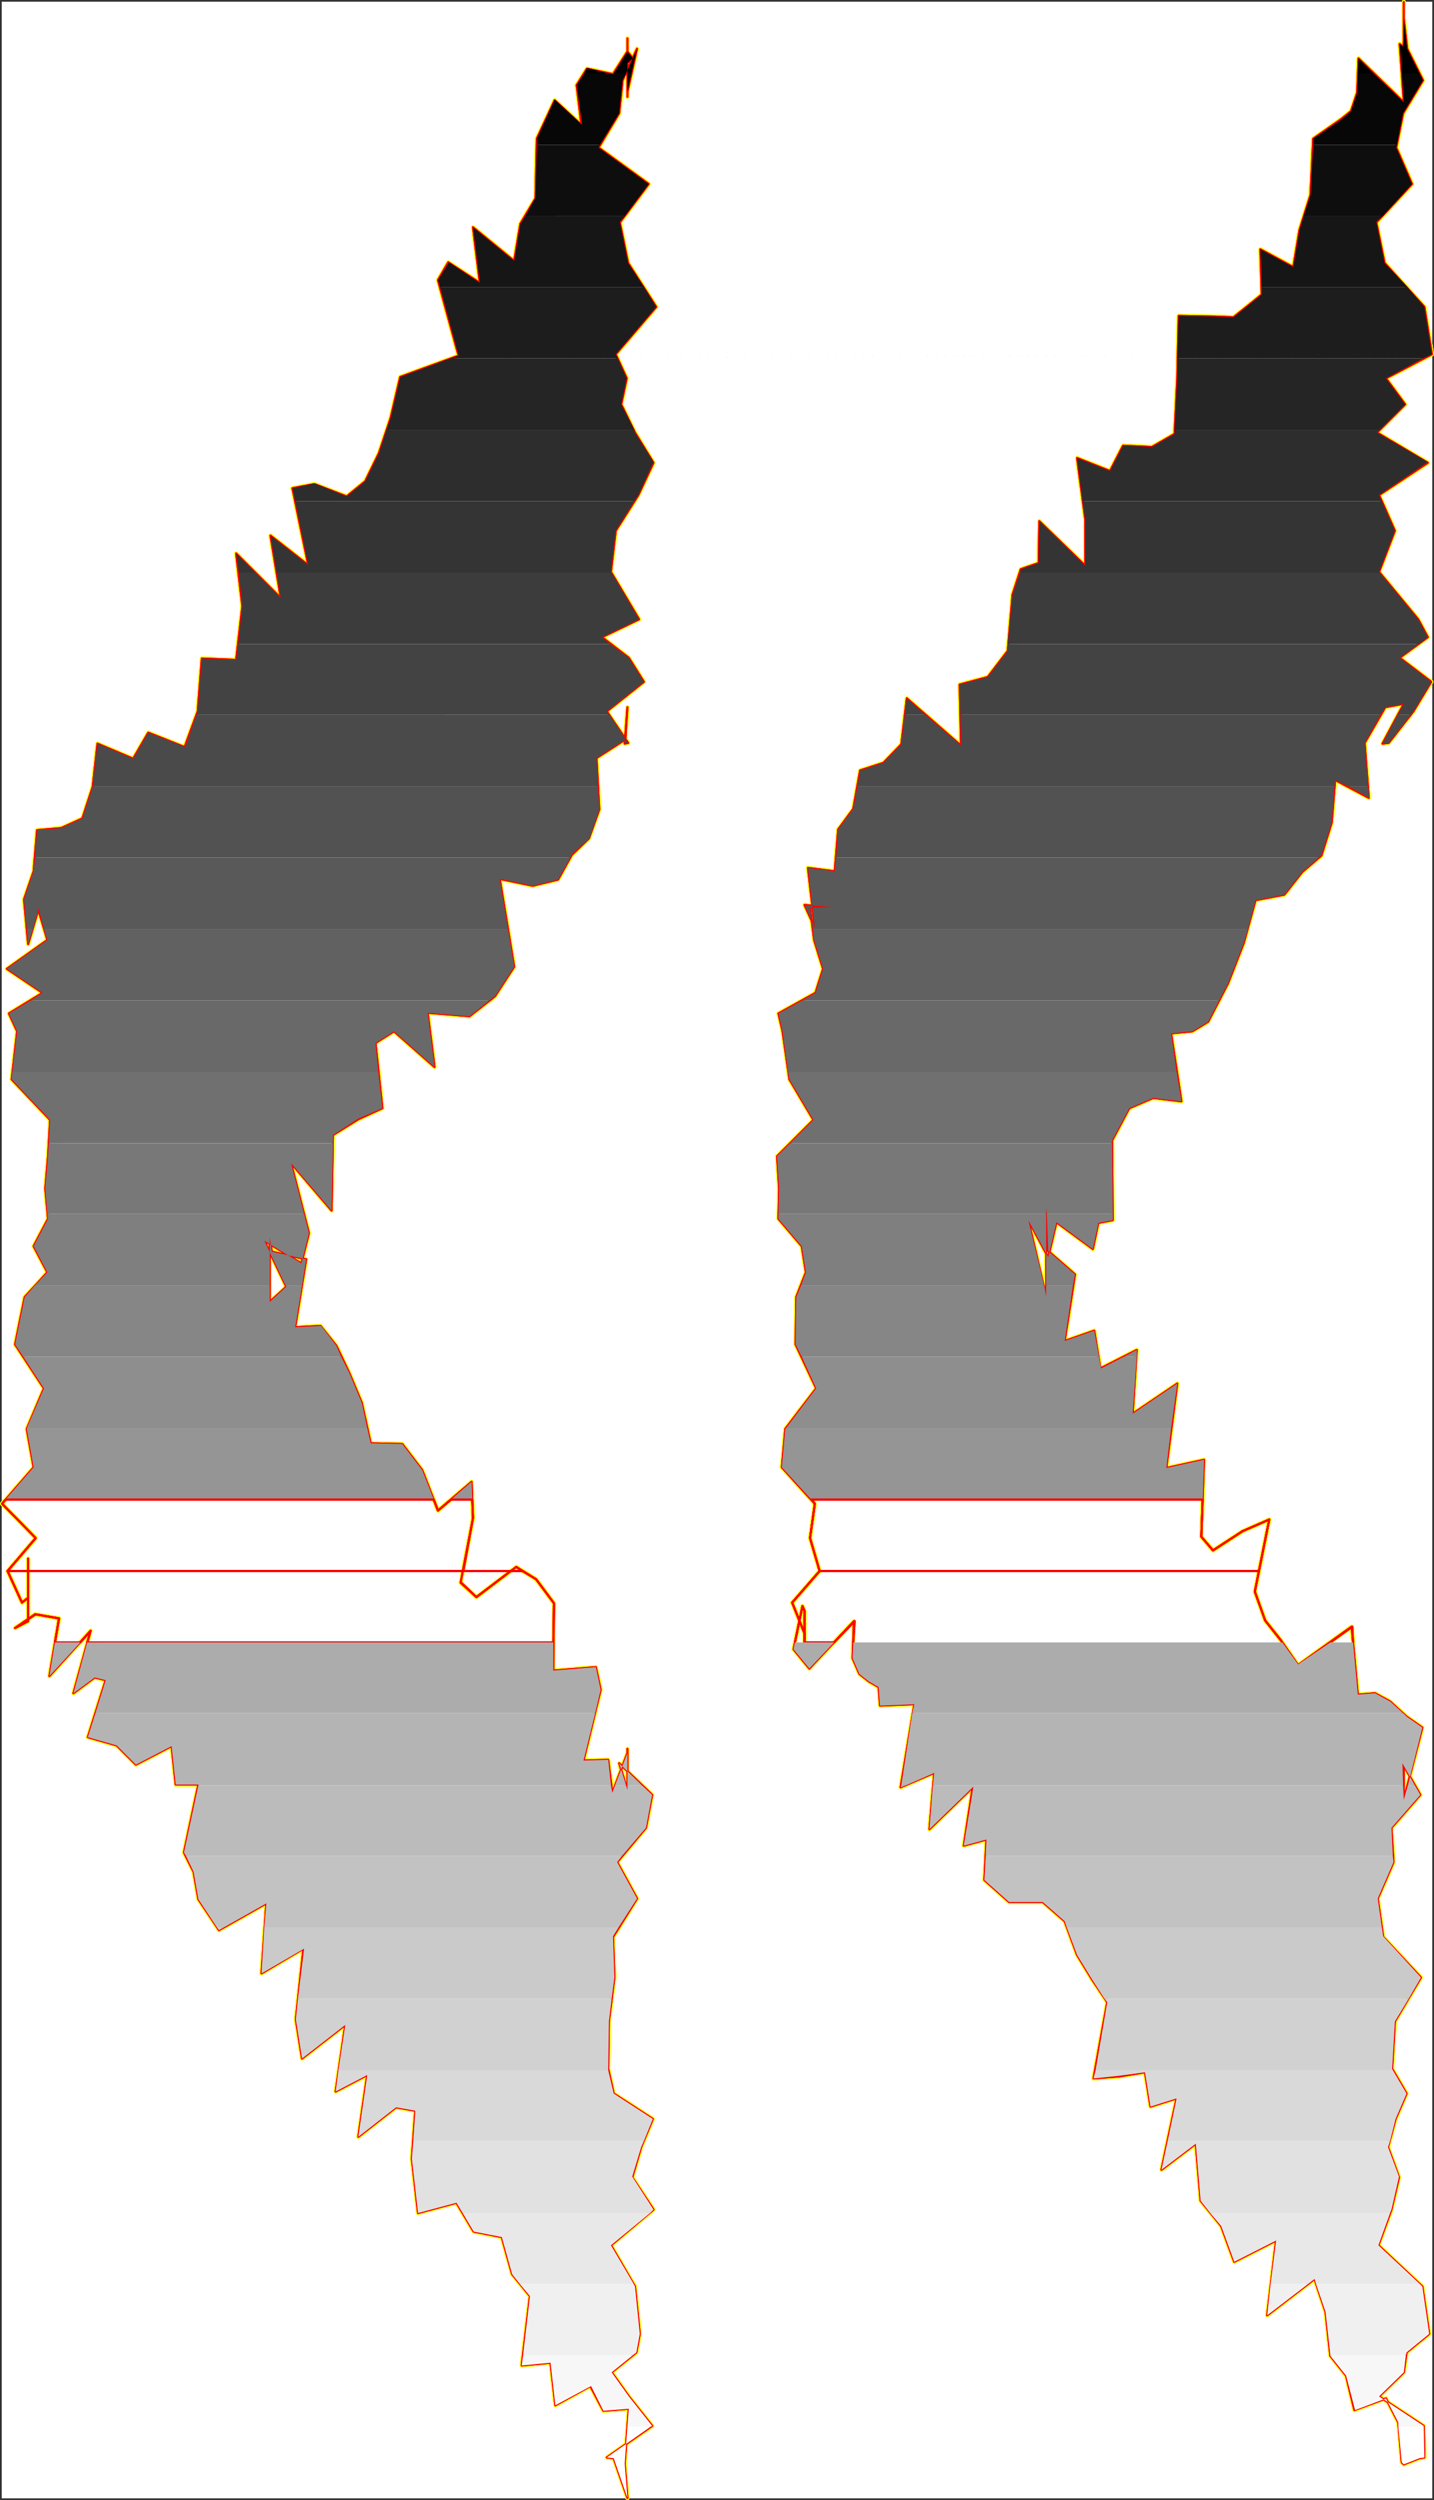
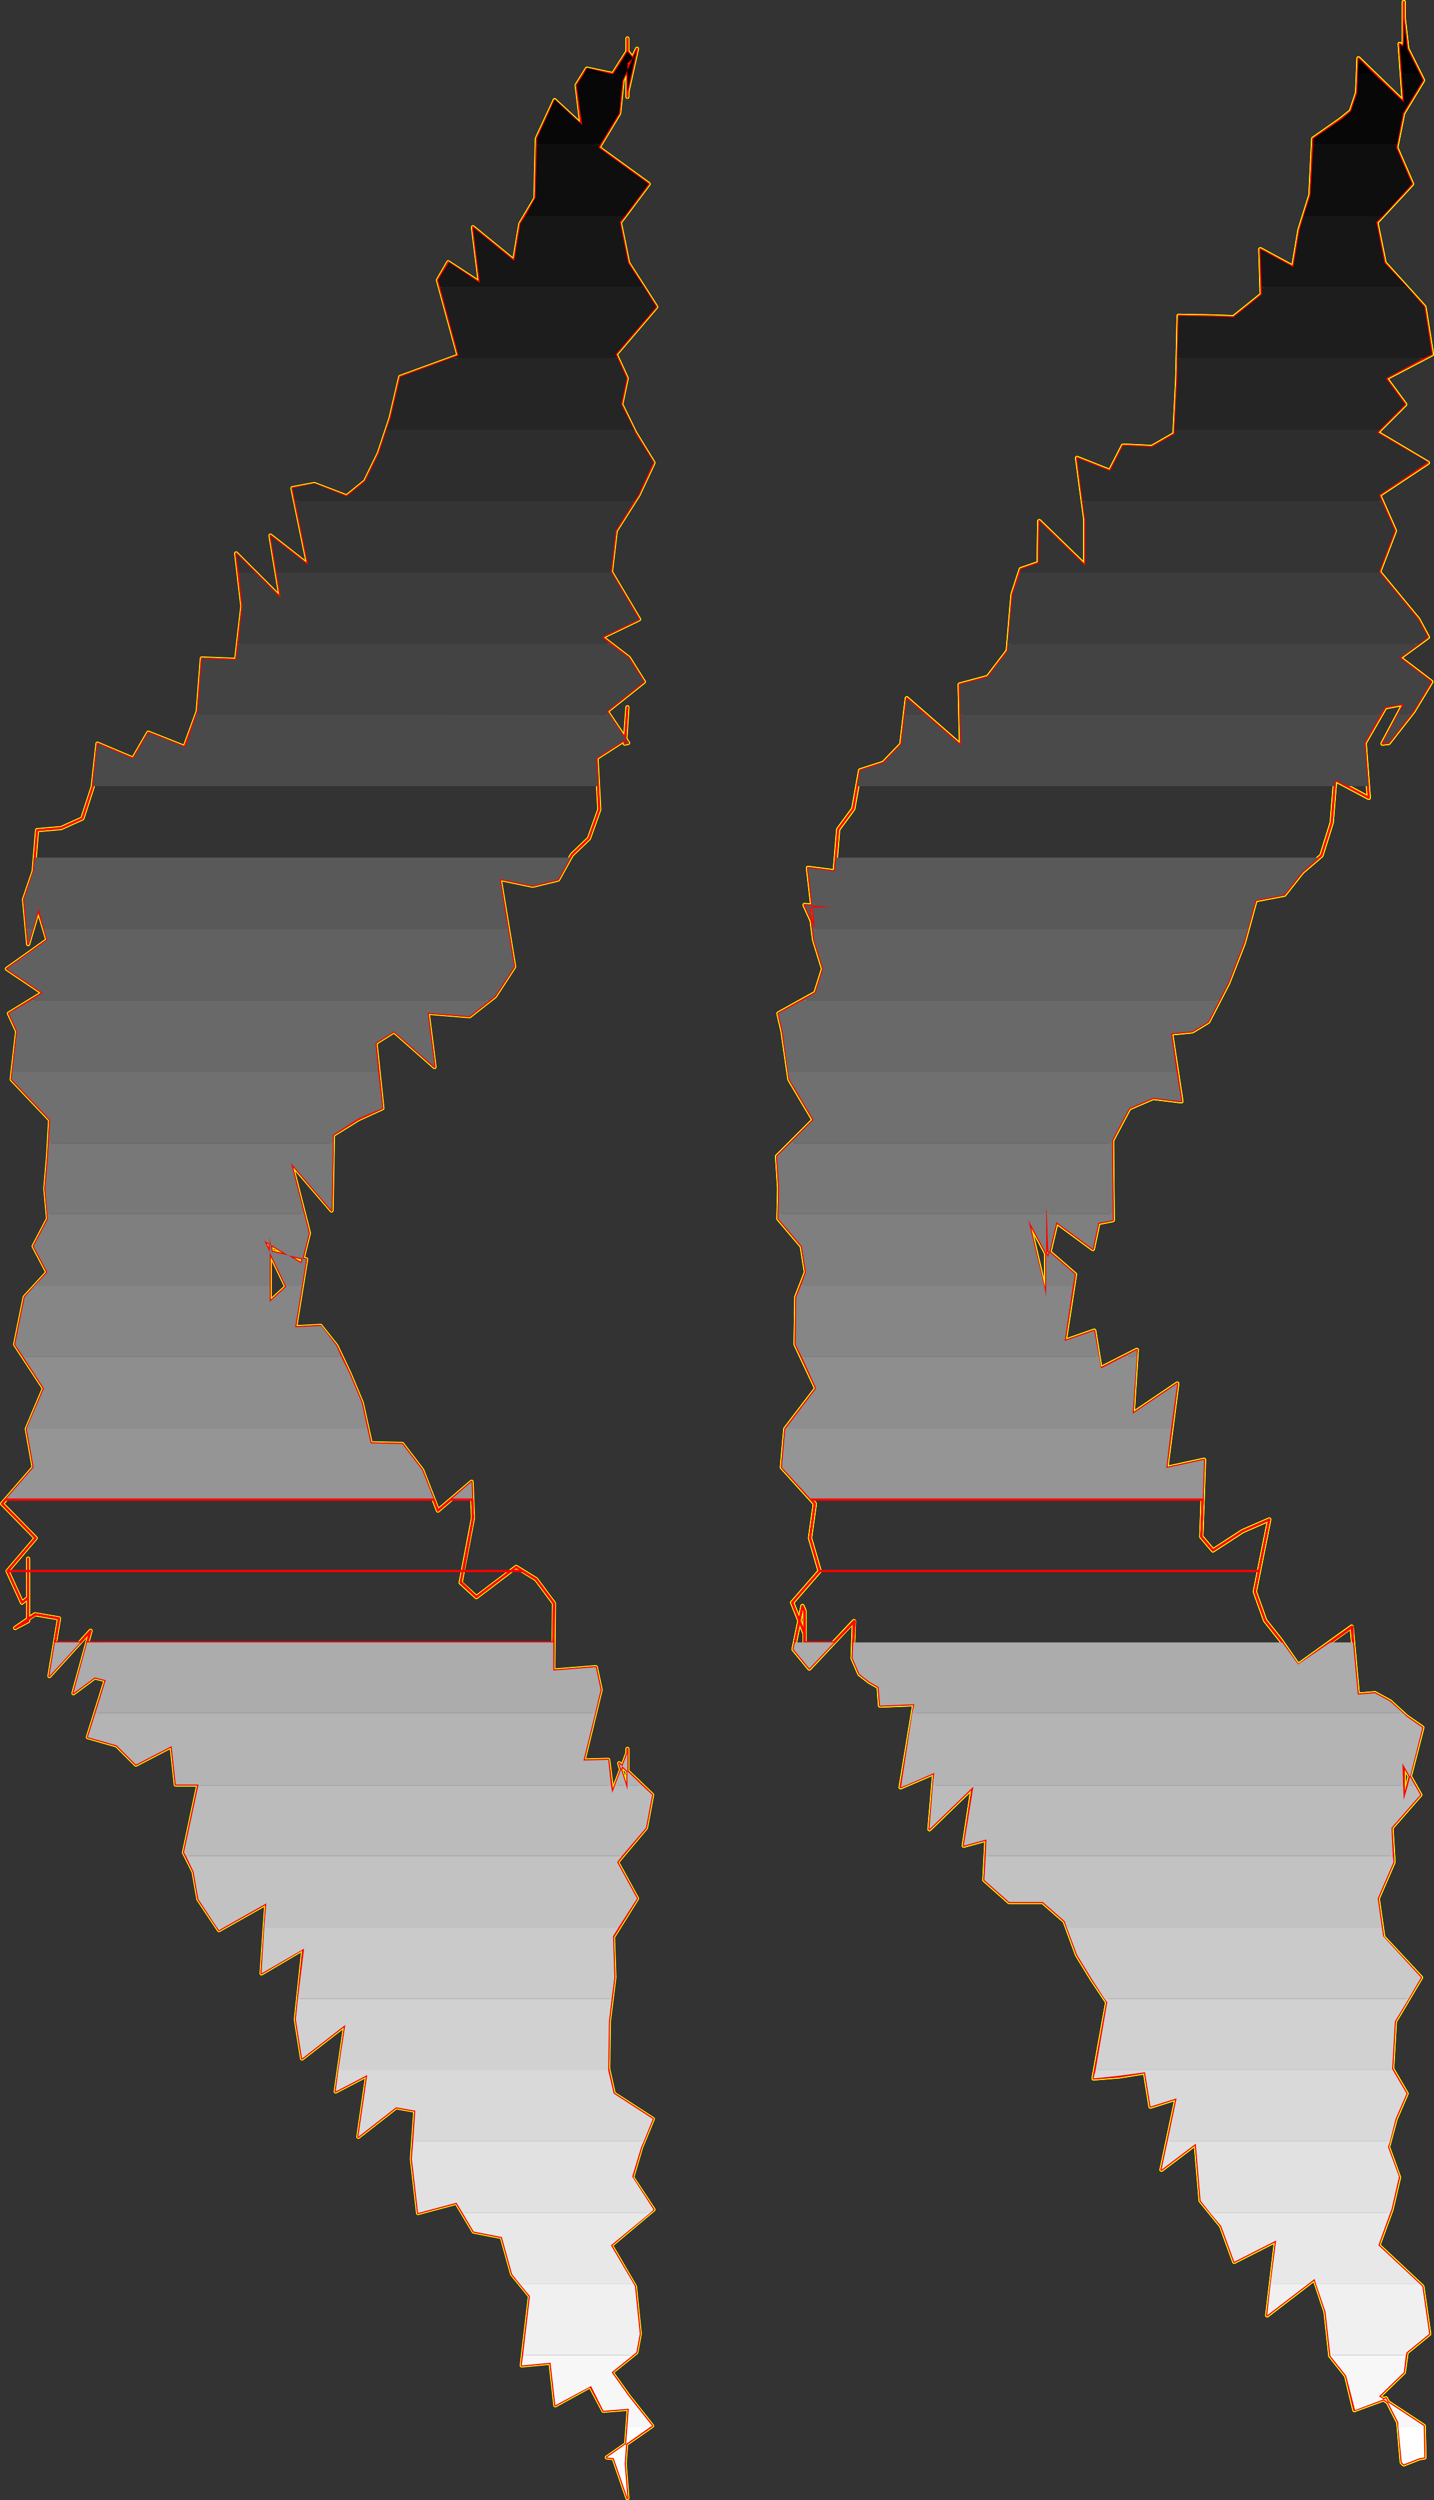
<svg xmlns="http://www.w3.org/2000/svg" xmlns:ns1="http://sodipodi.sourceforge.net/DTD/sodipodi-0.dtd" xmlns:ns2="http://www.inkscape.org/namespaces/inkscape" version="1.0" width="89.318mm" height="155.667mm" id="svg70" ns1:docname="Charcoal Condensed Punc 02.wmf">
  <rect width="100%" height="100%" fill="#333333" stroke="none" />
  <ns1:namedview id="namedview70" pagecolor="#ffffff" bordercolor="#000000" borderopacity="0.25" ns2:showpageshadow="2" ns2:pageopacity="0.0" ns2:pagecheckerboard="0" ns2:deskcolor="#d1d1d1" ns2:document-units="mm" />
  <defs id="defs1">
    <pattern id="WMFhbasepattern" patternUnits="userSpaceOnUse" width="6" height="6" x="0" y="0" />
  </defs>
-   <path style="fill:#ffffff;fill-opacity:1;fill-rule:evenodd;stroke:#ffffff;stroke-width:0.162px;stroke-linecap:round;stroke-linejoin:round;stroke-miterlimit:4;stroke-dasharray:none;stroke-opacity:1" d="M 0.485,0.478 V 587.862 H 337.096 V 0.478 v 0 z" id="path1" />
  <path style="fill:none;stroke:#ffff00;stroke-width:0.97px;stroke-linecap:round;stroke-linejoin:round;stroke-miterlimit:4;stroke-dasharray:none;stroke-opacity:1" d="m 5.171,377.147 -3.394,-7.433 6.626,-7.756 -7.918,-8.08 7.434,-8.564 -1.616,-9.049 4.04,-9.534 -6.787,-10.342 2.262,-11.15 5.333,-5.817 -3.232,-6.14 3.394,-6.464 -0.646,-7.11 0.646,-7.595 0.485,-8.564 -9.05,-9.534 1.293,-11.311 -1.939,-4.201 7.918,-4.848 -8.403,-5.656 9.534,-6.787 -2.262,-7.595 0.323,-0.162 -2.586,8.726 -0.97,-10.503 2.262,-6.625 0.808,-9.695 5.656,-0.485 5.01,-2.262 2.424,-7.433 1.131,-10.18 8.403,3.555 3.555,-6.14 8.565,3.393 3.07,-8.403 0.97,-12.443 8.08,0.323 1.454,-12.604 -1.454,-12.443 10.504,10.503 -2.424,-14.705 8.888,6.948 -3.717,-18.098 5.171,-0.97 7.595,2.909 4.363,-3.555 3.232,-6.625 2.747,-8.241 2.262,-9.695 6.626,-2.424 7.11,-2.585 -4.848,-17.775 2.424,-4.201 7.434,4.848 -1.616,-13.089 9.696,7.918 1.454,-8.726 3.555,-5.979 0.323,-14.058 4.202,-9.049" id="path2" />
  <path style="fill:none;stroke:#ffff00;stroke-width:0.97px;stroke-linecap:round;stroke-linejoin:round;stroke-miterlimit:4;stroke-dasharray:none;stroke-opacity:1" d="m 130.572,23.586 6.302,5.817 -1.131,-9.372 2.424,-3.878 6.141,1.293 3.394,-5.333 1.293,1.616 -1.293,1.131 V 9.042 22.778 21.646 l 2.262,-10.18 -3.394,7.433 -0.808,7.756 -4.848,8.08 11.797,8.564 -6.787,9.049 1.939,9.534 6.626,10.342 -9.534,11.15 2.586,5.656 -1.293,6.14 3.232,6.625 4.363,7.11 -3.555,7.595 -5.333,8.403 -1.131,9.695 6.626,11.15 -8.726,4.201 6.302,4.848 3.555,5.656 -8.726,6.948 5.01,7.433 -0.808,0.162 0.646,-8.564 -0.485,7.595 -6.787,4.363 0.646,12.119 -2.424,6.787 -4.04,3.878 -3.232,5.817 -5.979,1.454 -7.757,-1.616 3.394,20.684 -4.525,6.948 -5.979,4.686 -9.858,-0.808 1.616,12.766 -9.534,-8.403 -4.363,2.747 1.616,15.351 -5.656,2.585 -5.979,3.717 -0.323,17.775 -9.534,-11.15 4.202,16.482 -1.778,7.11 -8.726,-5.333 5.171,10.827 -3.878,3.555" id="path3" />
  <path style="fill:none;stroke:#ffff00;stroke-width:0.97px;stroke-linecap:round;stroke-linejoin:round;stroke-miterlimit:4;stroke-dasharray:none;stroke-opacity:1" d="m 63.509,306.37 v -4.363 -10.827 l 0.485,3.393 8.08,1.778 -2.586,15.998 5.979,-0.323 3.717,4.686 3.07,6.464 2.909,6.948 2.101,9.534 7.434,0.162 4.686,6.14 3.717,9.534 7.918,-6.787 0.323,8.564 -2.909,15.19 3.717,3.393 9.373,-7.11 4.686,2.909 4.202,5.656 -0.162,15.836 10.019,-0.808 1.131,5.333 -4.04,16.644 5.818,-0.162 0.97,7.756 3.555,-9.372 v -0.97 9.695 l -1.939,-6.302 7.757,7.433 -1.454,7.756 -6.787,8.08 4.686,8.564 -5.656,9.049 0.323,9.534 -1.293,10.342 -0.162,11.15 1.293,5.817 9.211,5.979 -2.747,6.625 -2.101,7.11 5.01,7.595 -10.019,8.403 5.656,9.695 1.131,11.15 -0.808,4.363 -5.818,4.686 4.04,5.656 5.494,6.948 -10.666,7.433 1.616,0.162 3.232,9.372 -0.646,-8.08 0.97,-12.927 -5.979,0.485 -3.07,-5.817 -8.242,4.525 -1.131,-10.019" id="path4" />
  <path style="fill:none;stroke:#ffff00;stroke-width:0.97px;stroke-linecap:round;stroke-linejoin:round;stroke-miterlimit:4;stroke-dasharray:none;stroke-opacity:1" d="m 129.603,556.028 -6.787,0.646 1.939,-16.321 -4.202,-5.171 -2.424,-8.726 -6.626,-1.293 -4.04,-6.787 -9.05,2.424 -1.454,-12.766 0.808,-11.311 -4.525,-0.808 -8.888,6.948 2.101,-14.543 -7.434,3.878 2.262,-15.674 -10.181,7.918 -1.454,-9.211 1.778,-16.644 -9.858,5.817 1.131,-16.482 -11.15,6.302 -4.848,-7.272 -1.131,-6.464 -2.262,-4.525 3.394,-15.998 h -5.333 l -0.97,-9.049 -8.403,4.363 -4.525,-4.525 -6.787,-1.939 4.202,-13.412 -2.586,-0.646 -5.01,3.717 4.04,-14.705 -9.696,10.665 2.262,-13.574 -5.656,-0.97 -4.686,3.232 3.07,-1.616 v -14.705 9.211 l -1.454,1.131" id="path5" />
-   <path style="fill:none;stroke:#ffff00;stroke-width:0.97px;stroke-linecap:round;stroke-linejoin:round;stroke-miterlimit:4;stroke-dasharray:none;stroke-opacity:1" d="m 5.171,377.147 -3.394,-7.433 6.626,-7.756 -7.918,-8.08 7.434,-8.564 -1.616,-9.049 4.04,-9.534 -6.787,-10.342 2.262,-11.15 5.333,-5.817 -3.232,-6.14 3.394,-6.464 -0.646,-7.11 0.646,-7.595 0.485,-8.564 -9.05,-9.534 1.293,-11.311 -1.939,-4.201 7.918,-4.848 -8.403,-5.656 9.534,-6.787 -2.262,-7.595 0.323,-0.162 -2.586,8.726 -0.97,-10.503 2.262,-6.625 0.808,-9.695 5.656,-0.485 5.01,-2.262 2.424,-7.433 1.131,-10.18 8.403,3.555 3.555,-6.14 8.565,3.393 3.07,-8.403 0.97,-12.443 8.08,0.323 1.454,-12.604 -1.454,-12.443 10.504,10.503 -2.424,-14.705 8.888,6.948 -3.717,-18.098 5.171,-0.97 7.595,2.909 4.363,-3.555 3.232,-6.625 2.747,-8.241 2.262,-9.695 6.626,-2.424 7.11,-2.585 -4.848,-17.775 2.424,-4.201 7.434,4.848 -1.616,-13.089 9.696,7.918 1.454,-8.726 3.555,-5.979 0.323,-14.058 4.202,-9.049 6.302,5.817 -1.131,-9.372 2.424,-3.878 6.141,1.293 3.394,-5.333 1.293,1.616 -1.293,1.131 V 9.042 22.778 21.646 l 2.262,-10.18 -3.394,7.433 -0.808,7.756 -4.848,8.08 11.797,8.564 -6.787,9.049 1.939,9.534 6.626,10.342 -9.534,11.15 2.586,5.656 -1.293,6.14 3.232,6.625 4.363,7.11 -3.555,7.595 -5.333,8.403 -1.131,9.695 6.626,11.15 -8.726,4.201 6.302,4.848 3.555,5.656 -8.726,6.948 5.01,7.433 -0.808,0.162 0.646,-8.564 -0.485,7.595 -6.787,4.363 0.646,12.119 -2.424,6.787 -4.04,3.878 -3.232,5.817 -5.979,1.454 -7.757,-1.616 3.394,20.684 -4.525,6.948 -5.979,4.686 -9.858,-0.808 1.616,12.766 -9.534,-8.403 -4.363,2.747 1.616,15.351 -5.656,2.585 -5.979,3.717 -0.323,17.775 -9.534,-11.15 4.202,16.482 -1.778,7.11 -8.726,-5.333 5.171,10.827 -3.878,3.555 v -4.363 -10.827 l 0.485,3.393 8.08,1.778 -2.586,15.998 5.979,-0.323 3.717,4.686 3.07,6.464 2.909,6.948 2.101,9.534 7.434,0.162 4.686,6.14 3.717,9.534 7.918,-6.787 0.323,8.564 -2.909,15.19 3.717,3.393 9.373,-7.11 4.686,2.909 4.202,5.656 -0.162,15.836 10.019,-0.808 1.131,5.333 -4.04,16.644 5.818,-0.162 0.97,7.756 3.555,-9.372 v -0.97 9.695 l -1.939,-6.302 7.757,7.433 -1.454,7.756 -6.787,8.08 4.686,8.564 -5.656,9.049 0.323,9.534 -1.293,10.342 -0.162,11.15 1.293,5.817 9.211,5.979 -2.747,6.625 -2.101,7.11 5.01,7.595 -10.019,8.403 5.656,9.695 1.131,11.15 -0.808,4.363 -5.818,4.686 4.04,5.656 5.494,6.948 -10.666,7.433 1.616,0.162 3.232,9.372 -0.646,-8.08 0.97,-12.927 -5.979,0.485 -3.07,-5.817 -8.242,4.525 -1.131,-10.019 -6.787,0.646 1.939,-16.321 -4.202,-5.171 -2.424,-8.726 -6.626,-1.293 -4.04,-6.787 -9.05,2.424 -1.454,-12.766 0.808,-11.311 -4.525,-0.808 -8.888,6.948 2.101,-14.543 -7.434,3.878 2.262,-15.674 -10.181,7.918 -1.454,-9.211 1.778,-16.644 -9.858,5.817 1.131,-16.482 -11.15,6.302 -4.848,-7.272 -1.131,-6.464 -2.262,-4.525 3.394,-15.998 h -5.333 l -0.97,-9.049 -8.403,4.363 -4.525,-4.525 -6.787,-1.939 4.202,-13.412 -2.586,-0.646 -5.01,3.717 4.04,-14.705 -9.696,10.665 2.262,-13.574 -5.656,-0.97 -4.686,3.232 3.07,-1.616 v -14.705 9.211 l -1.454,1.131" id="path6" />
  <path style="fill:none;stroke:#ffff00;stroke-width:0.97px;stroke-linecap:round;stroke-linejoin:round;stroke-miterlimit:4;stroke-dasharray:none;stroke-opacity:1" d="m 186.486,377.147 6.464,-7.433 -2.262,-7.756 1.131,-8.08 -7.757,-8.564 0.808,-9.049 7.272,-9.534 -4.848,-10.342 0.162,-11.15 2.262,-5.817 -0.97,-6.14 -5.494,-6.464 0.162,-7.11 -0.485,-7.595 8.565,-8.564 -5.656,-9.534 -1.616,-11.311 -0.97,-4.201 8.726,-4.848 1.778,-5.656 -2.101,-6.787 -0.97,-7.595 5.171,-0.162 -6.464,-0.485 2.424,5.333 -1.616,-14.058 6.302,0.808 0.808,-9.857 3.555,-4.848 1.616,-9.049 5.494,-1.778 4.202,-4.363 1.293,-10.827 12.766,11.15 -0.323,-14.382 6.626,-1.778 4.686,-6.14 1.131,-13.25 1.939,-5.979 4.202,-1.454 0.162,-9.857 10.827,10.503 v -10.827 l -1.939,-14.543 7.757,3.07 3.07,-5.979 6.787,0.323 5.333,-3.07 0.646,-13.25 0.323,-14.543 8.403,0.162 4.525,0.162 3.232,-2.585 3.394,-2.747 -0.323,-10.665 7.757,4.201 1.454,-8.726 2.586,-8.241 0.646,-13.25 6.464,-4.525" id="path7" />
  <path style="fill:none;stroke:#ffff00;stroke-width:0.97px;stroke-linecap:round;stroke-linejoin:round;stroke-miterlimit:4;stroke-dasharray:none;stroke-opacity:1" d="m 315.603,28.11 2.424,-1.939 1.454,-4.363 0.323,-8.08 10.666,10.342 -0.97,-13.735 0.808,0.646 0.162,-1.131 V 0.478 11.789 4.356 l 0.808,7.11 3.717,7.433 -4.686,7.756 -1.616,8.08 3.717,8.564 -8.403,9.049 1.939,9.534 9.373,10.342 1.778,11.15 -10.827,5.656 4.525,6.14 -6.626,6.625 11.958,7.11 -11.474,7.595 3.717,8.403 -3.717,9.695 9.211,11.15 2.262,4.201 -6.626,4.848 7.434,5.656 -4.202,6.948 -5.818,7.433 -1.454,0.162 5.01,-9.372 -4.363,0.808 -4.848,8.403 0.97,12.927 -7.918,-4.201 -0.808,10.019 -2.424,7.756 -4.525,3.878 -4.202,5.333 -6.787,1.293 -2.747,10.019 -3.717,9.534 -4.686,9.049 -3.717,2.262 -5.01,0.485 2.424,15.998 -6.626,-0.808 -5.656,2.424 -4.04,7.595 0.162,18.745 -3.394,0.646 -1.293,6.14 -8.565,-6.302 -1.939,8.241 -4.686,-8.726 4.202,17.937" id="path8" />
  <path style="fill:none;stroke:#ffff00;stroke-width:0.97px;stroke-linecap:round;stroke-linejoin:round;stroke-miterlimit:4;stroke-dasharray:none;stroke-opacity:1" d="M 246.277,305.077 V 294.735 284.232 l 0.485,10.18 6.302,5.494 -2.424,15.674 6.949,-2.424 1.454,8.888 8.565,-4.363 -0.97,15.028 10.504,-7.11 -2.586,19.876 8.888,-1.939 -0.646,18.098 2.747,3.232 6.949,-4.525 6.302,-2.747 -3.394,16.967 2.424,6.787 3.717,4.686 4.04,5.817 12.605,-9.049 1.454,15.998 4.04,-0.323 3.555,1.939 3.878,3.555 3.717,2.585 -4.363,16.967 v -10.342 10.665 l -0.323,-8.888 4.202,7.433 -6.787,7.756 0.485,8.08 -3.717,8.564 1.293,9.049 8.888,9.534 -6.141,10.342 -0.646,11.15 3.394,5.817 -2.586,5.979 -1.778,6.625 2.586,7.11 -1.778,7.595 -3.07,8.403 10.342,9.695 1.616,11.15 -5.333,4.363 -0.646,4.686 -5.818,5.656 10.504,6.948 0.162,7.433 -1.131,0.162 -3.717,1.454 -0.485,-0.485 -0.808,-9.372 -2.909,-5.656 -7.434,2.747 -1.939,-8.08 -3.717,-4.686" id="path9" />
  <path style="fill:none;stroke:#ffff00;stroke-width:0.97px;stroke-linecap:round;stroke-linejoin:round;stroke-miterlimit:4;stroke-dasharray:none;stroke-opacity:1" d="m 313.179,554.412 -1.131,-10.342 -2.586,-7.756 -11.15,8.564 2.101,-17.613 -9.858,5.009 -3.07,-8.403 -4.848,-5.979 -1.131,-13.412 -8.08,6.14 3.555,-16.805 -6.141,1.939 -1.293,-8.08 -5.979,0.97 -6.141,0.485 3.232,-17.937 -3.555,-5.333 -3.555,-5.817 -2.909,-7.918 -5.171,-4.525 h -7.918 l -5.818,-5.171 0.485,-9.534 -5.333,1.454 2.101,-13.735 -10.181,9.857 1.131,-13.25 -7.918,3.393 3.232,-19.553 -8.08,0.323 -0.323,-4.363 -2.262,-1.293 -2.262,-1.778 -1.616,-3.717 0.323,-8.726 -10.504,11.15 -3.717,-4.525 2.101,-10.18 0.485,1.131 v 8.403 -3.07 l -2.909,-7.272" id="path10" />
  <path style="fill:none;stroke:#ffff00;stroke-width:0.97px;stroke-linecap:round;stroke-linejoin:round;stroke-miterlimit:4;stroke-dasharray:none;stroke-opacity:1" d="m 186.486,377.147 6.464,-7.433 -2.262,-7.756 1.131,-8.08 -7.757,-8.564 0.808,-9.049 7.272,-9.534 -4.848,-10.342 0.162,-11.15 2.262,-5.817 -0.97,-6.14 -5.494,-6.464 0.162,-7.11 -0.485,-7.595 8.565,-8.564 -5.656,-9.534 -1.616,-11.311 -0.97,-4.201 8.726,-4.848 1.778,-5.656 -2.101,-6.787 -0.97,-7.595 5.171,-0.162 -6.464,-0.485 2.424,5.333 -1.616,-14.058 6.302,0.808 0.808,-9.857 3.555,-4.848 1.616,-9.049 5.494,-1.778 4.202,-4.363 1.293,-10.827 12.766,11.15 -0.323,-14.382 6.626,-1.778 4.686,-6.14 1.131,-13.25 1.939,-5.979 4.202,-1.454 0.162,-9.857 10.827,10.503 v -10.827 l -1.939,-14.543 7.757,3.07 3.07,-5.979 6.787,0.323 5.333,-3.07 0.646,-13.25 0.323,-14.543 8.403,0.162 4.525,0.162 3.232,-2.585 3.394,-2.747 -0.323,-10.665 7.757,4.201 1.454,-8.726 2.586,-8.241 0.646,-13.25 6.464,-4.525 2.424,-1.939 1.454,-4.363 0.323,-8.08 10.666,10.342 -0.97,-13.735 0.808,0.646 0.162,-1.131 V 0.478 11.789 4.356 l 0.808,7.11 3.717,7.433 -4.686,7.756 -1.616,8.08 3.717,8.564 -8.403,9.049 1.939,9.534 9.373,10.342 1.778,11.15 -10.827,5.656 4.525,6.14 -6.626,6.625 11.958,7.11 -11.474,7.595 3.717,8.403 -3.717,9.695 9.211,11.15 2.262,4.201 -6.626,4.848 7.434,5.656 -4.202,6.948 -5.818,7.433 -1.454,0.162 5.01,-9.372 -4.363,0.808 -4.848,8.403 0.97,12.927 -7.918,-4.201 -0.808,10.019 -2.424,7.756 -4.525,3.878 -4.202,5.333 -6.787,1.293 -2.747,10.019 -3.717,9.534 -4.686,9.049 -3.717,2.262 -5.01,0.485 2.424,15.998 -6.626,-0.808 -5.656,2.424 -4.04,7.595 0.162,18.745 -3.394,0.646 -1.293,6.14 -8.565,-6.302 -1.939,8.241 -4.686,-8.726 4.202,17.937 V 294.735 284.232 l 0.485,10.18 6.302,5.494 -2.424,15.674 6.949,-2.424 1.454,8.888 8.565,-4.363 -0.97,15.028 10.504,-7.11 -2.586,19.876 8.888,-1.939 -0.646,18.098 2.747,3.232 6.949,-4.525 6.302,-2.747 -3.394,16.967 2.424,6.787 3.717,4.686 4.04,5.817 12.605,-9.049 1.454,15.998 4.04,-0.323 3.555,1.939 3.878,3.555 3.717,2.585 -4.363,16.967 v -10.342 10.665 l -0.323,-8.888 4.202,7.433 -6.787,7.756 0.485,8.08 -3.717,8.564 1.293,9.049 8.888,9.534 -6.141,10.342 -0.646,11.15 3.394,5.817 -2.586,5.979 -1.778,6.625 2.586,7.11 -1.778,7.595 -3.07,8.403 10.342,9.695 1.616,11.15 -5.333,4.363 -0.646,4.686 -5.818,5.656 10.504,6.948 0.162,7.433 -1.131,0.162 -3.717,1.454 -0.485,-0.485 -0.808,-9.372 -2.909,-5.656 -7.434,2.747 -1.939,-8.08 -3.717,-4.686 -1.131,-10.342 -2.586,-7.756 -11.15,8.564 2.101,-17.613 -9.858,5.009 -3.07,-8.403 -4.848,-5.979 -1.131,-13.412 -8.08,6.14 3.555,-16.805 -6.141,1.939 -1.293,-8.08 -5.979,0.97 -6.141,0.485 3.232,-17.937 -3.555,-5.333 -3.555,-5.817 -2.909,-7.918 -5.171,-4.525 h -7.918 l -5.818,-5.171 0.485,-9.534 -5.333,1.454 2.101,-13.735 -10.181,9.857 1.131,-13.25 -7.918,3.393 3.232,-19.553 -8.08,0.323 -0.323,-4.363 -2.262,-1.293 -2.262,-1.778 -1.616,-3.717 0.323,-8.726 -10.504,11.15 -3.717,-4.525 2.101,-10.18 0.485,1.131 v 8.403 -3.07 l -2.909,-7.272" id="path11" />
  <path style="fill:none;stroke:#ff0000;stroke-width:0.485px;stroke-linecap:round;stroke-linejoin:round;stroke-miterlimit:4;stroke-dasharray:none;stroke-opacity:1" d="m 5.171,377.147 -3.394,-7.433 6.626,-7.756 -7.918,-8.08 7.434,-8.564 -1.616,-9.049 4.04,-9.534 -6.787,-10.342 2.262,-11.15 5.333,-5.817 -3.232,-6.14 3.394,-6.464 -0.646,-7.11 0.646,-7.595 0.485,-8.564 -9.05,-9.534 1.293,-11.311 -1.939,-4.201 7.918,-4.848 -8.403,-5.656 9.534,-6.787 -2.262,-7.595 0.323,-0.162 -2.586,8.726 -0.97,-10.503 2.262,-6.625 0.808,-9.695 5.656,-0.485 5.01,-2.262 2.424,-7.433 1.131,-10.18 8.403,3.555 3.555,-6.14 8.565,3.393 3.07,-8.403 0.97,-12.443 8.08,0.323 1.454,-12.604 -1.454,-12.443 10.504,10.503 -2.424,-14.705 8.888,6.948 -3.717,-18.098 5.171,-0.97 7.595,2.909 4.363,-3.555 3.232,-6.625 2.747,-8.241 2.262,-9.695 6.626,-2.424 7.11,-2.585 -4.848,-17.775 2.424,-4.201 7.434,4.848 -1.616,-13.089 9.696,7.918 1.454,-8.726 3.555,-5.979 0.323,-14.058 4.202,-9.049" id="path12" />
  <path style="fill:none;stroke:#ff0000;stroke-width:0.485px;stroke-linecap:round;stroke-linejoin:round;stroke-miterlimit:4;stroke-dasharray:none;stroke-opacity:1" d="m 130.572,23.586 6.302,5.817 -1.131,-9.372 2.424,-3.878 6.141,1.293 3.394,-5.333 1.293,1.616 -1.293,1.131 V 9.042 22.778 21.646 l 2.262,-10.18 -3.394,7.433 -0.808,7.756 -4.848,8.08 11.797,8.564 -6.787,9.049 1.939,9.534 6.626,10.342 -9.534,11.15 2.586,5.656 -1.293,6.14 3.232,6.625 4.363,7.11 -3.555,7.595 -5.333,8.403 -1.131,9.695 6.626,11.15 -8.726,4.201 6.302,4.848 3.555,5.656 -8.726,6.948 5.01,7.433 -0.808,0.162 0.646,-8.564 -0.485,7.595 -6.787,4.363 0.646,12.119 -2.424,6.787 -4.04,3.878 -3.232,5.817 -5.979,1.454 -7.757,-1.616 3.394,20.684 -4.525,6.948 -5.979,4.686 -9.858,-0.808 1.616,12.766 -9.534,-8.403 -4.363,2.747 1.616,15.351 -5.656,2.585 -5.979,3.717 -0.323,17.775 -9.534,-11.15 4.202,16.482 -1.778,7.11 -8.726,-5.333 5.171,10.827 -3.878,3.555" id="path13" />
  <path style="fill:none;stroke:#ff0000;stroke-width:0.485px;stroke-linecap:round;stroke-linejoin:round;stroke-miterlimit:4;stroke-dasharray:none;stroke-opacity:1" d="m 63.509,306.37 v -4.363 -10.827 l 0.485,3.393 8.08,1.778 -2.586,15.998 5.979,-0.323 3.717,4.686 3.07,6.464 2.909,6.948 2.101,9.534 7.434,0.162 4.686,6.14 3.717,9.534 7.918,-6.787 0.323,8.564 -2.909,15.19 3.717,3.393 9.373,-7.11 4.686,2.909 4.202,5.656 -0.162,15.836 10.019,-0.808 1.131,5.333 -4.04,16.644 5.818,-0.162 0.97,7.756 3.555,-9.372 v -0.97 9.695 l -1.939,-6.302 7.757,7.433 -1.454,7.756 -6.787,8.08 4.686,8.564 -5.656,9.049 0.323,9.534 -1.293,10.342 -0.162,11.15 1.293,5.817 9.211,5.979 -2.747,6.625 -2.101,7.11 5.01,7.595 -10.019,8.403 5.656,9.695 1.131,11.15 -0.808,4.363 -5.818,4.686 4.04,5.656 5.494,6.948 -10.666,7.433 1.616,0.162 3.232,9.372 -0.646,-8.08 0.97,-12.927 -5.979,0.485 -3.07,-5.817 -8.242,4.525 -1.131,-10.019" id="path14" />
  <path style="fill:none;stroke:#ff0000;stroke-width:0.485px;stroke-linecap:round;stroke-linejoin:round;stroke-miterlimit:4;stroke-dasharray:none;stroke-opacity:1" d="m 129.603,556.028 -6.787,0.646 1.939,-16.321 -4.202,-5.171 -2.424,-8.726 -6.626,-1.293 -4.04,-6.787 -9.05,2.424 -1.454,-12.766 0.808,-11.311 -4.525,-0.808 -8.888,6.948 2.101,-14.543 -7.434,3.878 2.262,-15.674 -10.181,7.918 -1.454,-9.211 1.778,-16.644 -9.858,5.817 1.131,-16.482 -11.15,6.302 -4.848,-7.272 -1.131,-6.464 -2.262,-4.525 3.394,-15.998 h -5.333 l -0.97,-9.049 -8.403,4.363 -4.525,-4.525 -6.787,-1.939 4.202,-13.412 -2.586,-0.646 -5.01,3.717 4.04,-14.705 -9.696,10.665 2.262,-13.574 -5.656,-0.97 -4.686,3.232 3.07,-1.616 v -14.705 9.211 l -1.454,1.131" id="path15" />
  <path style="fill:none;stroke:#ff0000;stroke-width:0.485px;stroke-linecap:round;stroke-linejoin:round;stroke-miterlimit:4;stroke-dasharray:none;stroke-opacity:1" d="m 5.171,377.147 -3.394,-7.433 6.626,-7.756 -7.918,-8.08 7.434,-8.564 -1.616,-9.049 4.04,-9.534 -6.787,-10.342 2.262,-11.15 5.333,-5.817 -3.232,-6.14 3.394,-6.464 -0.646,-7.11 0.646,-7.595 0.485,-8.564 -9.05,-9.534 1.293,-11.311 -1.939,-4.201 7.918,-4.848 -8.403,-5.656 9.534,-6.787 -2.262,-7.595 0.323,-0.162 -2.586,8.726 -0.97,-10.503 2.262,-6.625 0.808,-9.695 5.656,-0.485 5.01,-2.262 2.424,-7.433 1.131,-10.18 8.403,3.555 3.555,-6.14 8.565,3.393 3.07,-8.403 0.97,-12.443 8.08,0.323 1.454,-12.604 -1.454,-12.443 10.504,10.503 -2.424,-14.705 8.888,6.948 -3.717,-18.098 5.171,-0.97 7.595,2.909 4.363,-3.555 3.232,-6.625 2.747,-8.241 2.262,-9.695 6.626,-2.424 7.11,-2.585 -4.848,-17.775 2.424,-4.201 7.434,4.848 -1.616,-13.089 9.696,7.918 1.454,-8.726 3.555,-5.979 0.323,-14.058 4.202,-9.049 6.302,5.817 -1.131,-9.372 2.424,-3.878 6.141,1.293 3.394,-5.333 1.293,1.616 -1.293,1.131 V 9.042 22.778 21.646 l 2.262,-10.18 -3.394,7.433 -0.808,7.756 -4.848,8.08 11.797,8.564 -6.787,9.049 1.939,9.534 6.626,10.342 -9.534,11.15 2.586,5.656 -1.293,6.14 3.232,6.625 4.363,7.11 -3.555,7.595 -5.333,8.403 -1.131,9.695 6.626,11.15 -8.726,4.201 6.302,4.848 3.555,5.656 -8.726,6.948 5.01,7.433 -0.808,0.162 0.646,-8.564 -0.485,7.595 -6.787,4.363 0.646,12.119 -2.424,6.787 -4.04,3.878 -3.232,5.817 -5.979,1.454 -7.757,-1.616 3.394,20.684 -4.525,6.948 -5.979,4.686 -9.858,-0.808 1.616,12.766 -9.534,-8.403 -4.363,2.747 1.616,15.351 -5.656,2.585 -5.979,3.717 -0.323,17.775 -9.534,-11.15 4.202,16.482 -1.778,7.11 -8.726,-5.333 5.171,10.827 -3.878,3.555 v -4.363 -10.827 l 0.485,3.393 8.08,1.778 -2.586,15.998 5.979,-0.323 3.717,4.686 3.07,6.464 2.909,6.948 2.101,9.534 7.434,0.162 4.686,6.14 3.717,9.534 7.918,-6.787 0.323,8.564 -2.909,15.19 3.717,3.393 9.373,-7.11 4.686,2.909 4.202,5.656 -0.162,15.836 10.019,-0.808 1.131,5.333 -4.04,16.644 5.818,-0.162 0.97,7.756 3.555,-9.372 v -0.97 9.695 l -1.939,-6.302 7.757,7.433 -1.454,7.756 -6.787,8.08 4.686,8.564 -5.656,9.049 0.323,9.534 -1.293,10.342 -0.162,11.15 1.293,5.817 9.211,5.979 -2.747,6.625 -2.101,7.11 5.01,7.595 -10.019,8.403 5.656,9.695 1.131,11.15 -0.808,4.363 -5.818,4.686 4.04,5.656 5.494,6.948 -10.666,7.433 1.616,0.162 3.232,9.372 -0.646,-8.08 0.97,-12.927 -5.979,0.485 -3.07,-5.817 -8.242,4.525 -1.131,-10.019 -6.787,0.646 1.939,-16.321 -4.202,-5.171 -2.424,-8.726 -6.626,-1.293 -4.04,-6.787 -9.05,2.424 -1.454,-12.766 0.808,-11.311 -4.525,-0.808 -8.888,6.948 2.101,-14.543 -7.434,3.878 2.262,-15.674 -10.181,7.918 -1.454,-9.211 1.778,-16.644 -9.858,5.817 1.131,-16.482 -11.15,6.302 -4.848,-7.272 -1.131,-6.464 -2.262,-4.525 3.394,-15.998 h -5.333 l -0.97,-9.049 -8.403,4.363 -4.525,-4.525 -6.787,-1.939 4.202,-13.412 -2.586,-0.646 -5.01,3.717 4.04,-14.705 -9.696,10.665 2.262,-13.574 -5.656,-0.97 -4.686,3.232 3.07,-1.616 v -14.705 9.211 l -1.454,1.131" id="path16" />
  <path style="fill:none;stroke:#ff0000;stroke-width:0.485px;stroke-linecap:round;stroke-linejoin:round;stroke-miterlimit:4;stroke-dasharray:none;stroke-opacity:1" d="m 186.486,377.147 6.464,-7.433 -2.262,-7.756 1.131,-8.08 -7.757,-8.564 0.808,-9.049 7.272,-9.534 -4.848,-10.342 0.162,-11.15 2.262,-5.817 -0.97,-6.14 -5.494,-6.464 0.162,-7.11 -0.485,-7.595 8.565,-8.564 -5.656,-9.534 -1.616,-11.311 -0.97,-4.201 8.726,-4.848 1.778,-5.656 -2.101,-6.787 -0.97,-7.595 5.171,-0.162 -6.464,-0.485 2.424,5.333 -1.616,-14.058 6.302,0.808 0.808,-9.857 3.555,-4.848 1.616,-9.049 5.494,-1.778 4.202,-4.363 1.293,-10.827 12.766,11.15 -0.323,-14.382 6.626,-1.778 4.686,-6.14 1.131,-13.25 1.939,-5.979 4.202,-1.454 0.162,-9.857 10.827,10.503 v -10.827 l -1.939,-14.543 7.757,3.07 3.07,-5.979 6.787,0.323 5.333,-3.07 0.646,-13.25 0.323,-14.543 8.403,0.162 4.525,0.162 3.232,-2.585 3.394,-2.747 -0.323,-10.665 7.757,4.201 1.454,-8.726 2.586,-8.241 0.646,-13.25 6.464,-4.525" id="path17" />
  <path style="fill:none;stroke:#ff0000;stroke-width:0.485px;stroke-linecap:round;stroke-linejoin:round;stroke-miterlimit:4;stroke-dasharray:none;stroke-opacity:1" d="m 315.603,28.11 2.424,-1.939 1.454,-4.363 0.323,-8.08 10.666,10.342 -0.97,-13.735 0.808,0.646 0.162,-1.131 V 0.478 11.789 4.356 l 0.808,7.11 3.717,7.433 -4.686,7.756 -1.616,8.08 3.717,8.564 -8.403,9.049 1.939,9.534 9.373,10.342 1.778,11.15 -10.827,5.656 4.525,6.14 -6.626,6.625 11.958,7.11 -11.474,7.595 3.717,8.403 -3.717,9.695 9.211,11.15 2.262,4.201 -6.626,4.848 7.434,5.656 -4.202,6.948 -5.818,7.433 -1.454,0.162 5.01,-9.372 -4.363,0.808 -4.848,8.403 0.97,12.927 -7.918,-4.201 -0.808,10.019 -2.424,7.756 -4.525,3.878 -4.202,5.333 -6.787,1.293 -2.747,10.019 -3.717,9.534 -4.686,9.049 -3.717,2.262 -5.01,0.485 2.424,15.998 -6.626,-0.808 -5.656,2.424 -4.04,7.595 0.162,18.745 -3.394,0.646 -1.293,6.14 -8.565,-6.302 -1.939,8.241 -4.686,-8.726 4.202,17.937" id="path18" />
  <path style="fill:none;stroke:#ff0000;stroke-width:0.485px;stroke-linecap:round;stroke-linejoin:round;stroke-miterlimit:4;stroke-dasharray:none;stroke-opacity:1" d="M 246.277,305.077 V 294.735 284.232 l 0.485,10.18 6.302,5.494 -2.424,15.674 6.949,-2.424 1.454,8.888 8.565,-4.363 -0.97,15.028 10.504,-7.11 -2.586,19.876 8.888,-1.939 -0.646,18.098 2.747,3.232 6.949,-4.525 6.302,-2.747 -3.394,16.967 2.424,6.787 3.717,4.686 4.04,5.817 12.605,-9.049 1.454,15.998 4.04,-0.323 3.555,1.939 3.878,3.555 3.717,2.585 -4.363,16.967 v -10.342 10.665 l -0.323,-8.888 4.202,7.433 -6.787,7.756 0.485,8.08 -3.717,8.564 1.293,9.049 8.888,9.534 -6.141,10.342 -0.646,11.15 3.394,5.817 -2.586,5.979 -1.778,6.625 2.586,7.11 -1.778,7.595 -3.07,8.403 10.342,9.695 1.616,11.15 -5.333,4.363 -0.646,4.686 -5.818,5.656 10.504,6.948 0.162,7.433 -1.131,0.162 -3.717,1.454 -0.485,-0.485 -0.808,-9.372 -2.909,-5.656 -7.434,2.747 -1.939,-8.08 -3.717,-4.686" id="path19" />
  <path style="fill:none;stroke:#ff0000;stroke-width:0.485px;stroke-linecap:round;stroke-linejoin:round;stroke-miterlimit:4;stroke-dasharray:none;stroke-opacity:1" d="m 313.179,554.412 -1.131,-10.342 -2.586,-7.756 -11.15,8.564 2.101,-17.613 -9.858,5.009 -3.07,-8.403 -4.848,-5.979 -1.131,-13.412 -8.08,6.14 3.555,-16.805 -6.141,1.939 -1.293,-8.08 -5.979,0.97 -6.141,0.485 3.232,-17.937 -3.555,-5.333 -3.555,-5.817 -2.909,-7.918 -5.171,-4.525 h -7.918 l -5.818,-5.171 0.485,-9.534 -5.333,1.454 2.101,-13.735 -10.181,9.857 1.131,-13.25 -7.918,3.393 3.232,-19.553 -8.08,0.323 -0.323,-4.363 -2.262,-1.293 -2.262,-1.778 -1.616,-3.717 0.323,-8.726 -10.504,11.15 -3.717,-4.525 2.101,-10.18 0.485,1.131 v 8.403 -3.07 l -2.909,-7.272" id="path20" />
  <path style="fill:none;stroke:#ff0000;stroke-width:0.485px;stroke-linecap:round;stroke-linejoin:round;stroke-miterlimit:4;stroke-dasharray:none;stroke-opacity:1" d="m 186.486,377.147 6.464,-7.433 -2.262,-7.756 1.131,-8.08 -7.757,-8.564 0.808,-9.049 7.272,-9.534 -4.848,-10.342 0.162,-11.15 2.262,-5.817 -0.97,-6.14 -5.494,-6.464 0.162,-7.11 -0.485,-7.595 8.565,-8.564 -5.656,-9.534 -1.616,-11.311 -0.97,-4.201 8.726,-4.848 1.778,-5.656 -2.101,-6.787 -0.97,-7.595 5.171,-0.162 -6.464,-0.485 2.424,5.333 -1.616,-14.058 6.302,0.808 0.808,-9.857 3.555,-4.848 1.616,-9.049 5.494,-1.778 4.202,-4.363 1.293,-10.827 12.766,11.15 -0.323,-14.382 6.626,-1.778 4.686,-6.14 1.131,-13.25 1.939,-5.979 4.202,-1.454 0.162,-9.857 10.827,10.503 v -10.827 l -1.939,-14.543 7.757,3.07 3.07,-5.979 6.787,0.323 5.333,-3.07 0.646,-13.25 0.323,-14.543 8.403,0.162 4.525,0.162 3.232,-2.585 3.394,-2.747 -0.323,-10.665 7.757,4.201 1.454,-8.726 2.586,-8.241 0.646,-13.25 6.464,-4.525 2.424,-1.939 1.454,-4.363 0.323,-8.08 10.666,10.342 -0.97,-13.735 0.808,0.646 0.162,-1.131 V 0.478 11.789 4.356 l 0.808,7.11 3.717,7.433 -4.686,7.756 -1.616,8.08 3.717,8.564 -8.403,9.049 1.939,9.534 9.373,10.342 1.778,11.15 -10.827,5.656 4.525,6.14 -6.626,6.625 11.958,7.11 -11.474,7.595 3.717,8.403 -3.717,9.695 9.211,11.15 2.262,4.201 -6.626,4.848 7.434,5.656 -4.202,6.948 -5.818,7.433 -1.454,0.162 5.01,-9.372 -4.363,0.808 -4.848,8.403 0.97,12.927 -7.918,-4.201 -0.808,10.019 -2.424,7.756 -4.525,3.878 -4.202,5.333 -6.787,1.293 -2.747,10.019 -3.717,9.534 -4.686,9.049 -3.717,2.262 -5.01,0.485 2.424,15.998 -6.626,-0.808 -5.656,2.424 -4.04,7.595 0.162,18.745 -3.394,0.646 -1.293,6.14 -8.565,-6.302 -1.939,8.241 -4.686,-8.726 4.202,17.937 V 294.735 284.232 l 0.485,10.18 6.302,5.494 -2.424,15.674 6.949,-2.424 1.454,8.888 8.565,-4.363 -0.97,15.028 10.504,-7.11 -2.586,19.876 8.888,-1.939 -0.646,18.098 2.747,3.232 6.949,-4.525 6.302,-2.747 -3.394,16.967 2.424,6.787 3.717,4.686 4.04,5.817 12.605,-9.049 1.454,15.998 4.04,-0.323 3.555,1.939 3.878,3.555 3.717,2.585 -4.363,16.967 v -10.342 10.665 l -0.323,-8.888 4.202,7.433 -6.787,7.756 0.485,8.08 -3.717,8.564 1.293,9.049 8.888,9.534 -6.141,10.342 -0.646,11.15 3.394,5.817 -2.586,5.979 -1.778,6.625 2.586,7.11 -1.778,7.595 -3.07,8.403 10.342,9.695 1.616,11.15 -5.333,4.363 -0.646,4.686 -5.818,5.656 10.504,6.948 0.162,7.433 -1.131,0.162 -3.717,1.454 -0.485,-0.485 -0.808,-9.372 -2.909,-5.656 -7.434,2.747 -1.939,-8.08 -3.717,-4.686 -1.131,-10.342 -2.586,-7.756 -11.15,8.564 2.101,-17.613 -9.858,5.009 -3.07,-8.403 -4.848,-5.979 -1.131,-13.412 -8.08,6.14 3.555,-16.805 -6.141,1.939 -1.293,-8.08 -5.979,0.97 -6.141,0.485 3.232,-17.937 -3.555,-5.333 -3.555,-5.817 -2.909,-7.918 -5.171,-4.525 h -7.918 l -5.818,-5.171 0.485,-9.534 -5.333,1.454 2.101,-13.735 -10.181,9.857 1.131,-13.25 -7.918,3.393 3.232,-19.553 -8.08,0.323 -0.323,-4.363 -2.262,-1.293 -2.262,-1.778 -1.616,-3.717 0.323,-8.726 -10.504,11.15 -3.717,-4.525 2.101,-10.18 0.485,1.131 v 8.403 -3.07 l -2.909,-7.272" id="path21" />
  <path style="fill:#000000;fill-opacity:1;fill-rule:evenodd;stroke:none" d="m 137.521,17.283 0.646,-1.293 5.171,1.293 z m 6.949,0 3.232,-5.171 1.293,1.616 -1.293,1.131 V 9.042 17.283 h 0.97 l 1.293,-5.817 -2.586,5.817 z m 185.516,0 h 4.202 l -2.909,-5.817 -0.808,-7.11 V 11.789 0.478 9.85 l -0.162,1.131 -0.808,-0.646 z m -10.342,0 h 3.717 l -3.555,-3.555 z" id="path22" />
  <path style="fill:#070707;fill-opacity:1;fill-rule:evenodd;stroke:none" d="m 126.371,34.089 v -1.454 l 4.202,-9.211 6.464,5.979 -1.293,-9.372 1.778,-2.747 h 5.818 l 0.97,0.162 0.162,-0.162 h 2.909 l -0.808,1.616 -0.808,7.756 -4.525,7.433 z m 21.331,-16.805 v 5.494 -1.131 l 0.97,-4.363 z m 161.438,16.805 h 19.715 l 1.454,-7.433 4.686,-7.756 -0.808,-1.616 h -4.202 l 0.485,6.787 -7.11,-6.787 h -3.717 l -0.162,4.525 -1.454,4.363 -2.262,1.939 -6.626,4.525 z" id="path23" />
  <path style="fill:#0e0e0e;fill-opacity:1;fill-rule:evenodd;stroke:none" d="m 123.623,50.894 2.424,-4.363 0.323,-12.443 h 14.867 l -0.323,0.646 11.797,8.564 -5.656,7.595 z m 183.254,0 h 18.584 l 6.949,-7.595 -3.717,-8.564 0.162,-0.646 h -19.715 l -0.646,11.796 z" id="path24" />
  <path style="fill:#161616;fill-opacity:1;fill-rule:evenodd;stroke:none" d="m 103.585,67.538 -0.485,-1.616 2.586,-4.201 7.272,4.848 -1.616,-13.089 9.696,7.918 1.454,-8.726 1.131,-1.778 h 23.432 l -1.131,1.293 1.939,9.695 3.717,5.656 z m 193.434,0 h 34.259 l -5.333,-5.656 -1.939,-9.695 1.454,-1.293 h -18.584 l -0.97,3.232 -1.454,8.726 -7.757,-4.201 z" id="path25" />
  <path style="fill:#1d1d1d;fill-opacity:1;fill-rule:evenodd;stroke:none" d="m 106.009,84.344 1.939,-0.646 -4.363,-16.159 h 47.995 l 2.909,4.686 -9.534,11.15 0.485,0.97 h -39.43 l 231.087,-0.97 -1.778,-11.15 -4.04,-4.686 h -34.259 v 1.778 l -3.394,2.747 -3.232,2.585 -4.525,-0.162 -8.403,-0.162 -0.323,10.019 h 57.853 l 2.101,-0.97 z" id="path26" />
  <path style="fill:#252525;fill-opacity:1;fill-rule:evenodd;stroke:none" d="m 90.98,101.149 0.97,-2.747 2.262,-9.695 6.626,-2.424 5.171,-1.939 h 39.43 l 2.101,4.686 -1.293,6.14 3.07,5.979 z m 185.516,0 h 48.318 l 5.979,-5.979 -4.525,-6.14 8.726,-4.686 h -57.853 v 4.525 z" id="path27" />
  <path style="fill:#2d2d2d;fill-opacity:1;fill-rule:evenodd;stroke:none" d="m 69.488,117.955 -0.646,-3.07 5.171,-1.131 7.595,3.07 4.363,-3.555 3.232,-6.625 1.778,-5.494 h 58.337 l 0.162,0.646 4.363,6.948 -3.555,7.756 -0.97,1.454 z m 185.354,0 h 70.457 l -0.646,-1.454 11.474,-7.756 -11.958,-6.948 0.646,-0.646 h -48.318 v 0.97 l -5.333,3.07 -6.787,-0.323 -3.07,5.979 -7.757,-3.07 z" id="path28" />
  <path style="fill:#343434;fill-opacity:1;fill-rule:evenodd;stroke:none" d="m 56.237,134.76 -0.646,-4.525 4.525,4.525 z m 8.888,0 -1.454,-8.726 8.888,6.948 -3.07,-15.028 h 79.83 l -4.363,6.948 -1.131,9.695 0.162,0.162 z m 175.012,0 h 84.678 l -0.162,-0.162 3.717,-9.695 -3.07,-6.948 H 254.842 l 0.646,4.363 v 10.827 l -10.827,-10.503 -0.162,9.857 -4.202,1.454 z" id="path29" />
  <path style="fill:#3c3c3c;fill-opacity:1;fill-rule:evenodd;stroke:none" d="m 56.075,151.566 0.97,-9.049 -0.808,-7.756 h 3.878 l 5.979,5.979 -0.97,-5.979 h 78.86 l 6.464,10.988 -8.726,4.201 1.939,1.616 z m 181.153,0 h 96.798 l 2.101,-1.616 -2.262,-4.201 -9.05,-10.988 h -84.678 l -1.778,5.171 z" id="path30" />
  <path style="fill:#434343;fill-opacity:1;fill-rule:evenodd;stroke:none" d="m 46.217,168.21 0.323,-0.808 0.97,-12.443 8.08,0.323 0.485,-3.717 h 87.587 l 4.363,3.232 3.555,5.656 -8.726,6.948 0.646,0.808 z m 101.323,0 0.162,-1.778 z m 181.476,0 h 3.07 l 0.646,-0.808 4.202,-6.948 -7.434,-5.656 4.525,-3.232 h -96.798 v 1.616 l -4.686,6.14 -6.626,1.778 0.162,7.11 h 98.899 l 1.131,-1.778 4.363,-0.808 z m -116.028,0 h 4.848 l -4.363,-3.878 z" id="path31" />
  <path style="fill:#4a4a4a;fill-opacity:1;fill-rule:evenodd;stroke:none" d="m 21.816,185.015 1.131,-10.019 8.403,3.555 3.555,-6.14 8.726,3.393 2.586,-7.595 h 97.283 l 4.363,6.625 -0.808,0.162 0.485,-6.787 -0.323,5.817 -6.787,4.363 0.323,6.625 z m 295.565,0 h 4.686 l -0.808,-10.18 3.717,-6.625 h -98.899 l 0.162,7.272 -8.403,-7.272 h -4.848 l -0.808,6.948 -4.202,4.363 -5.494,1.778 -0.646,3.717 h 112.312 l 0.162,-1.454 z m 14.706,-16.805 h -3.07 l -3.555,6.787 1.454,-0.162 z" id="path32" />
-   <path style="fill:#525252;fill-opacity:1;fill-rule:evenodd;stroke:none" d="m 8.242,201.821 0.485,-6.464 5.656,-0.485 5.01,-2.262 2.424,-7.433 v -0.162 H 140.753 l 0.323,5.494 -2.262,6.787 -4.202,3.717 -0.323,0.808 z m 188.586,0 h 113.604 l 0.646,-0.646 2.424,-7.595 0.646,-8.564 H 201.838 l -0.97,5.333 -3.555,4.848 z m 125.239,-16.805 h -4.686 l 5.01,2.747 z" id="path33" />
  <path style="fill:#595959;fill-opacity:1;fill-rule:evenodd;stroke:none" d="M 10.342,218.626 9.05,213.617 9.211,213.455 7.757,218.626 H 6.302 l -0.646,-6.948 2.262,-6.787 0.323,-3.07 H 134.289 l -2.909,5.171 -5.979,1.454 -7.757,-1.616 1.939,11.796 z m 180.991,0 h 102.454 l 1.778,-6.787 6.787,-1.293 4.202,-5.333 3.878,-3.393 H 196.828 l -0.323,3.232 -6.302,-0.808 1.616,14.058 -2.424,-5.333 6.464,0.485 -5.171,0.162 z" id="path34" />
  <path style="fill:#616161;fill-opacity:1;fill-rule:evenodd;stroke:none" d="m 7.272,235.431 2.747,-1.778 -8.403,-5.656 9.534,-6.787 -0.808,-2.585 H 119.583 l 1.454,8.888 -4.525,6.948 -1.293,0.97 z M 7.757,218.626 6.626,222.181 6.302,218.626 Z M 188.91,235.431 h 98.091 l 2.101,-4.04 3.717,-9.534 0.97,-3.232 H 191.334 l 0.323,2.585 2.101,6.787 -1.778,5.656 z" id="path35" />
  <path style="fill:#696969;fill-opacity:1;fill-rule:evenodd;stroke:none" d="m 2.909,252.237 1.131,-9.534 -1.939,-4.201 5.171,-3.07 H 115.22 l -4.686,3.717 -9.858,-0.808 1.616,12.766 -9.534,-8.403 -4.363,2.747 0.646,6.787 z m 182.607,0 h 91.465 l -1.293,-9.049 5.01,-0.485 3.717,-2.262 2.586,-5.009 h -98.091 l -5.656,3.07 0.97,4.201 z" id="path36" />
  <path style="fill:#707070;fill-opacity:1;fill-rule:evenodd;stroke:none" d="m 11.474,269.042 0.323,-5.494 -9.05,-9.534 0.162,-1.778 H 89.041 l 0.97,8.564 -5.656,2.424 -5.979,3.878 v 1.939 z m 174.527,0 h 75.79 v -0.646 l 4.04,-7.595 5.656,-2.424 6.626,0.808 -1.131,-6.948 H 185.516 l 0.323,1.778 5.656,9.534 z" id="path37" />
  <path style="fill:#787878;fill-opacity:1;fill-rule:evenodd;stroke:none" d="m 11.15,285.686 -0.485,-5.979 0.646,-7.595 0.162,-3.07 h 66.902 l -0.323,15.836 -9.534,-11.15 3.07,11.958 z m 235.289,0 h 15.514 l -0.162,-16.644 h -75.79 l -3.07,3.07 0.485,7.595 -0.162,5.979 h 63.024 V 284.232 Z" id="path38" />
  <path style="fill:#7f7f7f;fill-opacity:1;fill-rule:evenodd;stroke:none" d="m 8.242,302.492 2.909,-3.07 -3.232,-6.14 3.394,-6.464 -0.162,-1.131 h 60.438 l 1.131,4.525 -1.778,7.11 -8.726,-5.333 5.01,10.503 h 3.878 l 0.97,-6.14 -8.08,-1.778 -0.485,-3.393 v 10.827 0.485 z m 238.036,0 h 6.302 l 0.485,-2.585 -6.302,-5.494 -0.323,-8.726 h 15.514 v 1.454 l -3.394,0.646 -1.293,6.14 -8.565,-6.302 -1.939,8.241 -4.686,-8.726 3.717,15.351 h -57.206 l 1.131,-3.07 -0.97,-6.14 -5.494,-6.464 v -1.131 h 63.024 v 9.049 z" id="path39" />
  <path style="fill:#868686;fill-opacity:1;fill-rule:evenodd;stroke:none" d="M 5.494,319.297 3.555,316.389 5.818,305.239 8.242,302.492 H 63.509 v 3.878 l 3.878,-3.555 -0.162,-0.323 h 3.878 l -1.616,9.857 6.141,-0.323 3.555,4.686 1.131,2.585 z m 259.044,0 h 3.07 v -1.616 z m -75.79,0 h 69.973 l -1.131,-6.14 -6.949,2.424 1.939,-13.089 h -6.302 v 2.585 l -0.485,-2.585 h -57.206 l -1.131,2.747 -0.162,11.15 z" id="path40" />
  <path style="fill:#8e8e8e;fill-opacity:1;fill-rule:evenodd;stroke:none" d="m 6.302,336.103 4.04,-9.372 -4.848,-7.433 H 80.315 l 1.939,3.878 2.909,6.948 1.293,5.979 z m 178.729,0 h 90.657 l 1.454,-10.503 -10.504,7.11 0.97,-13.412 h -3.07 l -5.333,2.747 -0.485,-2.747 h -69.973 l 3.394,7.433 z" id="path41" />
  <path style="fill:#959595;fill-opacity:1;fill-rule:evenodd;stroke:none" d="m 1.293,352.908 6.626,-7.595 -1.616,-9.049 v -0.162 h 80.153 l 0.808,3.555 7.434,0.162 4.686,6.14 2.747,6.948 z m 104.878,0 4.848,-4.201 0.162,4.201 z m 84.84,0 h 92.112 l 0.323,-9.372 -8.888,1.939 1.131,-9.372 H 185.031 l -0.162,0.162 -0.808,9.049 z" id="path42" />
  <path style="fill:none;stroke:#ff0000;stroke-width:0.485px;stroke-linecap:round;stroke-linejoin:round;stroke-miterlimit:4;stroke-dasharray:none;stroke-opacity:1" d="m 1.778,369.714 6.626,-7.756 -7.918,-8.08 0.808,-0.97 H 102.131 l 0.97,2.585 3.07,-2.585 h 5.01 l 0.162,4.363 -2.262,12.443 H 6.626 v -2.909 2.909 H 1.778 120.23" id="path43" />
  <path style="fill:none;stroke:#ff0000;stroke-width:0.485px;stroke-linecap:round;stroke-linejoin:round;stroke-miterlimit:4;stroke-dasharray:none;stroke-opacity:1" d="m 1.778,369.714 6.626,-7.756 -7.918,-8.08 0.808,-0.97 H 102.131 l 0.97,2.585 3.07,-2.585 h 5.01 l 0.162,4.363 -2.262,12.443 H 6.626 v -2.909 2.909 H 1.778 120.23" id="path44" />
  <path style="fill:none;stroke:#ff0000;stroke-width:0.485px;stroke-linecap:round;stroke-linejoin:round;stroke-miterlimit:4;stroke-dasharray:none;stroke-opacity:1" d="m 121.523,368.744 1.454,0.97 h -2.747" id="path45" />
  <path style="fill:none;stroke:#ff0000;stroke-width:0.485px;stroke-linecap:round;stroke-linejoin:round;stroke-miterlimit:4;stroke-dasharray:none;stroke-opacity:1" d="m 121.523,368.744 1.454,0.97 h -2.747" id="path46" />
  <path style="fill:none;stroke:#ff0000;stroke-width:0.485px;stroke-linecap:round;stroke-linejoin:round;stroke-miterlimit:4;stroke-dasharray:none;stroke-opacity:1" d="m 192.95,369.714 h 103.424 l 2.424,-12.119 -6.302,2.747 -6.949,4.525 -2.747,-3.232 0.323,-8.726 h -92.112 l 0.808,0.97 -1.131,8.08 2.262,7.756" id="path47" />
  <path style="fill:none;stroke:#ff0000;stroke-width:0.485px;stroke-linecap:round;stroke-linejoin:round;stroke-miterlimit:4;stroke-dasharray:none;stroke-opacity:1" d="m 192.95,369.714 h 103.424 l 2.424,-12.119 -6.302,2.747 -6.949,4.525 -2.747,-3.232 0.323,-8.726 h -92.112 l 0.808,0.97 -1.131,8.08 2.262,7.756" id="path48" />
  <path style="fill:none;stroke:#ff0000;stroke-width:0.485px;stroke-linecap:round;stroke-linejoin:round;stroke-miterlimit:4;stroke-dasharray:none;stroke-opacity:1" d="m 1.778,369.714 3.394,7.433 1.454,-1.131 V 369.714 H 1.778 109.08" id="path49" />
  <path style="fill:none;stroke:#ff0000;stroke-width:0.485px;stroke-linecap:round;stroke-linejoin:round;stroke-miterlimit:4;stroke-dasharray:none;stroke-opacity:1" d="m 1.778,369.714 3.394,7.433 1.454,-1.131 V 369.714 H 1.778 109.08" id="path50" />
  <path style="fill:none;stroke:#ff0000;stroke-width:0.485px;stroke-linecap:round;stroke-linejoin:round;stroke-miterlimit:4;stroke-dasharray:none;stroke-opacity:1" d="m 108.595,372.461 3.555,3.393 8.08,-6.14 h 2.747 l 3.232,1.939 4.202,5.656 -0.162,9.211 H 20.523 l 0.808,-2.747 -2.424,2.747 h -5.979 l 0.97,-5.656 -5.494,-0.97 -4.848,3.232 3.07,-1.616 V 369.714 H 109.08" id="path51" />
  <path style="fill:none;stroke:#ff0000;stroke-width:0.485px;stroke-linecap:round;stroke-linejoin:round;stroke-miterlimit:4;stroke-dasharray:none;stroke-opacity:1" d="m 108.595,372.461 3.555,3.393 8.08,-6.14 h 2.747 l 3.232,1.939 4.202,5.656 -0.162,9.211 H 20.523 l 0.808,-2.747 -2.424,2.747 h -5.979 l 0.97,-5.656 -5.494,-0.97 -4.848,3.232 3.07,-1.616 V 369.714 H 109.08" id="path52" />
  <path style="fill:none;stroke:#ff0000;stroke-width:0.485px;stroke-linecap:round;stroke-linejoin:round;stroke-miterlimit:4;stroke-dasharray:none;stroke-opacity:1" d="m 318.512,386.519 -0.162,-3.717 -5.171,3.717" id="path53" />
  <path style="fill:none;stroke:#ff0000;stroke-width:0.485px;stroke-linecap:round;stroke-linejoin:round;stroke-miterlimit:4;stroke-dasharray:none;stroke-opacity:1" d="m 318.512,386.519 -0.162,-3.717 -5.171,3.717" id="path54" />
  <path style="fill:none;stroke:#ff0000;stroke-width:0.485px;stroke-linecap:round;stroke-linejoin:round;stroke-miterlimit:4;stroke-dasharray:none;stroke-opacity:1" d="m 301.868,386.519 -0.323,-0.485 -3.717,-4.686 -2.424,-6.787 0.97,-4.848 H 192.95 l -6.464,7.433 2.909,7.272 v 2.101 h 6.949 l 4.848,-5.009 -0.323,5.009" id="path55" />
  <path style="fill:none;stroke:#ff0000;stroke-width:0.485px;stroke-linecap:round;stroke-linejoin:round;stroke-miterlimit:4;stroke-dasharray:none;stroke-opacity:1" d="m 301.868,386.519 -0.323,-0.485 -3.717,-4.686 -2.424,-6.787 0.97,-4.848 H 192.95 l -6.464,7.433 2.909,7.272 v 2.101 h 6.949 l 4.848,-5.009 -0.323,5.009" id="path56" />
  <path style="fill:none;stroke:#ff0000;stroke-width:0.485px;stroke-linecap:round;stroke-linejoin:round;stroke-miterlimit:4;stroke-dasharray:none;stroke-opacity:1" d="m 189.394,386.519 v -7.433 l -0.485,-1.131 -1.778,8.564" id="path57" />
  <path style="fill:none;stroke:#ff0000;stroke-width:0.485px;stroke-linecap:round;stroke-linejoin:round;stroke-miterlimit:4;stroke-dasharray:none;stroke-opacity:1" d="m 189.394,386.519 v -7.433 l -0.485,-1.131 -1.778,8.564" id="path58" />
  <path style="fill:#acacac;fill-opacity:1;fill-rule:evenodd;stroke:none" d="m 130.249,386.519 v 6.625 l 10.019,-0.808 1.131,5.333 -1.293,5.494 H 22.462 l 2.424,-7.756 -2.586,-0.646 -5.01,3.717 3.232,-11.958 z m -111.342,0 -7.272,7.918 1.293,-7.918 z m 195.858,16.644 h 115.544 l -3.07,-2.747 -3.555,-1.939 -4.04,0.323 -1.131,-12.281 h -5.333 l -7.595,5.171 -3.717,-5.171 H 200.868 l -0.162,3.717 1.616,3.717 2.262,1.778 2.262,1.293 0.323,4.363 8.08,-0.323 z m -27.633,-16.644 h 2.262 v 0.808 -0.808 h 6.949 l -5.818,6.14 -3.717,-4.525 z" id="path59" />
  <path style="fill:#b4b4b4;fill-opacity:1;fill-rule:evenodd;stroke:none" d="m 140.107,403.163 -2.747,11.15 5.818,-0.162 0.646,5.979 H 46.702 v -0.162 h -5.333 l -0.97,-9.049 -8.403,4.363 -4.525,-4.525 -6.787,-1.939 1.778,-5.656 z m 4.686,16.967 2.909,-7.595 v -0.97 8.564 h 3.394 l -5.333,-5.171 1.616,5.171 z m 186.647,0 h 1.616 l -2.909,-5.171 0.162,5.171 H 219.613 l 0.323,-2.909 -6.626,2.909 h -1.131 l 2.586,-16.967 h 115.544 l 0.808,0.808 3.717,2.585 z m -0.97,0 v -6.948 z" id="path60" />
  <path style="fill:#bbbbbb;fill-opacity:1;fill-rule:evenodd;stroke:none" d="m 143.823,420.13 0.323,1.778 0.646,-1.778 h 2.586 l 0.323,1.131 v -1.131 h 3.394 l 2.424,2.262 -1.454,7.756 -5.656,6.625 H 43.793 l -0.485,-0.808 3.394,-15.836 z m 88.233,16.644 h 95.828 l -0.323,-6.625 6.787,-7.756 -1.293,-2.262 h -1.616 l -0.97,3.393 v -3.393 3.717 l -0.162,-3.717 H 219.613 l -0.808,10.342 10.342,-10.019 -2.262,13.897 5.333,-1.454 z m -18.746,-16.644 h -1.131 l -0.162,0.485 z" id="path61" />
  <path style="fill:#c2c2c2;fill-opacity:1;fill-rule:evenodd;stroke:none" d="m 146.409,436.774 -1.131,1.454 4.686,8.564 -4.363,6.787 H 62.216 l 0.485,-5.656 -10.019,5.656 h -1.616 l -4.363,-6.625 -1.131,-6.464 -1.778,-3.717 z m 104.716,16.805 h 74.174 l -0.97,-6.787 3.717,-8.564 -0.162,-1.454 h -95.828 l -0.323,5.656 5.818,5.171 h 7.918 l 5.171,4.525 z" id="path62" />
  <path style="fill:#cacaca;fill-opacity:1;fill-rule:evenodd;stroke:none" d="m 145.601,453.579 -1.293,2.101 0.323,9.695 -0.646,5.009 H 70.134 l 1.454,-11.796 -10.019,5.817 0.646,-10.827 z m -92.92,0 -1.131,0.646 -0.485,-0.646 z m 207.332,16.805 h 71.588 l 2.909,-5.009 -8.888,-9.695 -0.323,-2.101 h -74.174 l 2.424,6.464 3.555,5.817 z" id="path63" />
  <path style="fill:#d1d1d1;fill-opacity:1;fill-rule:evenodd;stroke:none" d="m 143.985,470.385 -0.646,5.333 -0.162,11.15 v 0.323 H 79.668 l 1.616,-10.665 -10.181,7.918 -1.454,-9.211 0.485,-4.848 z m 113.928,16.805 H 327.885 l -0.162,-0.323 0.646,-11.15 3.232,-5.333 h -71.588 l 0.646,0.808 z" id="path64" />
  <path style="fill:#d9d9d9;fill-opacity:1;fill-rule:evenodd;stroke:none" d="m 143.177,487.19 1.293,5.494 9.211,5.979 -2.101,5.171 H 97.283 l 0.485,-7.11 -4.525,-0.808 -8.888,6.948 2.101,-14.543 -7.434,3.878 0.646,-5.009 z m 131.703,16.644 h 52.358 l 1.293,-5.171 2.586,-5.979 -3.232,-5.494 h -69.973 l -0.485,1.939 6.141,-0.646 5.979,-0.808 1.293,8.08 6.141,-1.939 z" id="path65" />
  <path style="fill:#e1e1e1;fill-opacity:1;fill-rule:evenodd;stroke:none" d="m 151.58,503.834 -0.646,1.454 -2.101,6.948 5.01,7.756 -0.808,0.808 h -44.117 l -1.454,-2.424 -9.05,2.424 -1.454,-12.766 0.323,-4.201 z m 133.319,16.967 h 42.339 l 0.323,-0.808 1.778,-7.756 -2.586,-6.948 0.485,-1.454 h -52.358 l -1.454,6.787 8.08,-6.14 1.131,13.412 z" id="path66" />
  <path style="fill:#e8e8e8;fill-opacity:1;fill-rule:evenodd;stroke:none" d="m 153.035,520.801 -9.211,7.595 5.333,9.049 h -26.825 l -1.778,-2.262 -2.424,-8.726 -6.626,-1.293 -2.586,-4.363 z m 156.751,16.644 h 24.401 l -9.696,-9.049 2.747,-7.595 h -42.339 l 2.586,3.07 3.07,8.403 9.858,-5.009 -1.293,10.18 h 8.888 l 1.454,-1.131 z" id="path67" />
  <path style="fill:#f0f0f0;fill-opacity:1;fill-rule:evenodd;stroke:none" d="m 149.156,537.445 0.323,0.646 1.131,11.15 -0.808,4.363 -0.808,0.646 h -25.856 l 1.616,-13.897 -2.424,-2.909 z m 164.023,16.805 h 17.776 l 0.162,-0.646 5.333,-4.363 -1.616,-11.15 -0.646,-0.646 h -24.401 l 2.262,6.625 z m -5.171,-16.805 h -8.888 l -0.808,7.433 z" id="path68" />
  <path style="fill:#f7f7f7;fill-opacity:1;fill-rule:evenodd;stroke:none" d="m 148.995,554.251 -5.01,4.04 4.04,5.656 5.494,6.948 -0.323,0.162 h -5.494 l 0.323,-4.201 -5.979,0.485 -2.909,-5.817 -8.403,4.525 -1.131,-10.019 -6.787,0.646 0.323,-2.424 z m 180.183,16.805 h 5.979 v -0.162 l -10.504,-6.948 5.818,-5.656 0.485,-4.04 h -17.776 v 0.162 l 3.717,4.686 2.101,8.08 7.272,-2.747 2.909,5.656 z" id="path69" />
  <path style="fill:#ffffff;fill-opacity:1;fill-rule:evenodd;stroke:none" d="m 153.196,571.056 -10.342,7.272 1.616,0.162 3.232,9.372 -0.646,-8.08 0.646,-8.726 z m 181.961,0 h -5.979 l 0.808,8.403 0.485,0.485 3.717,-1.454 1.131,-0.162 z" id="path70" />
</svg>